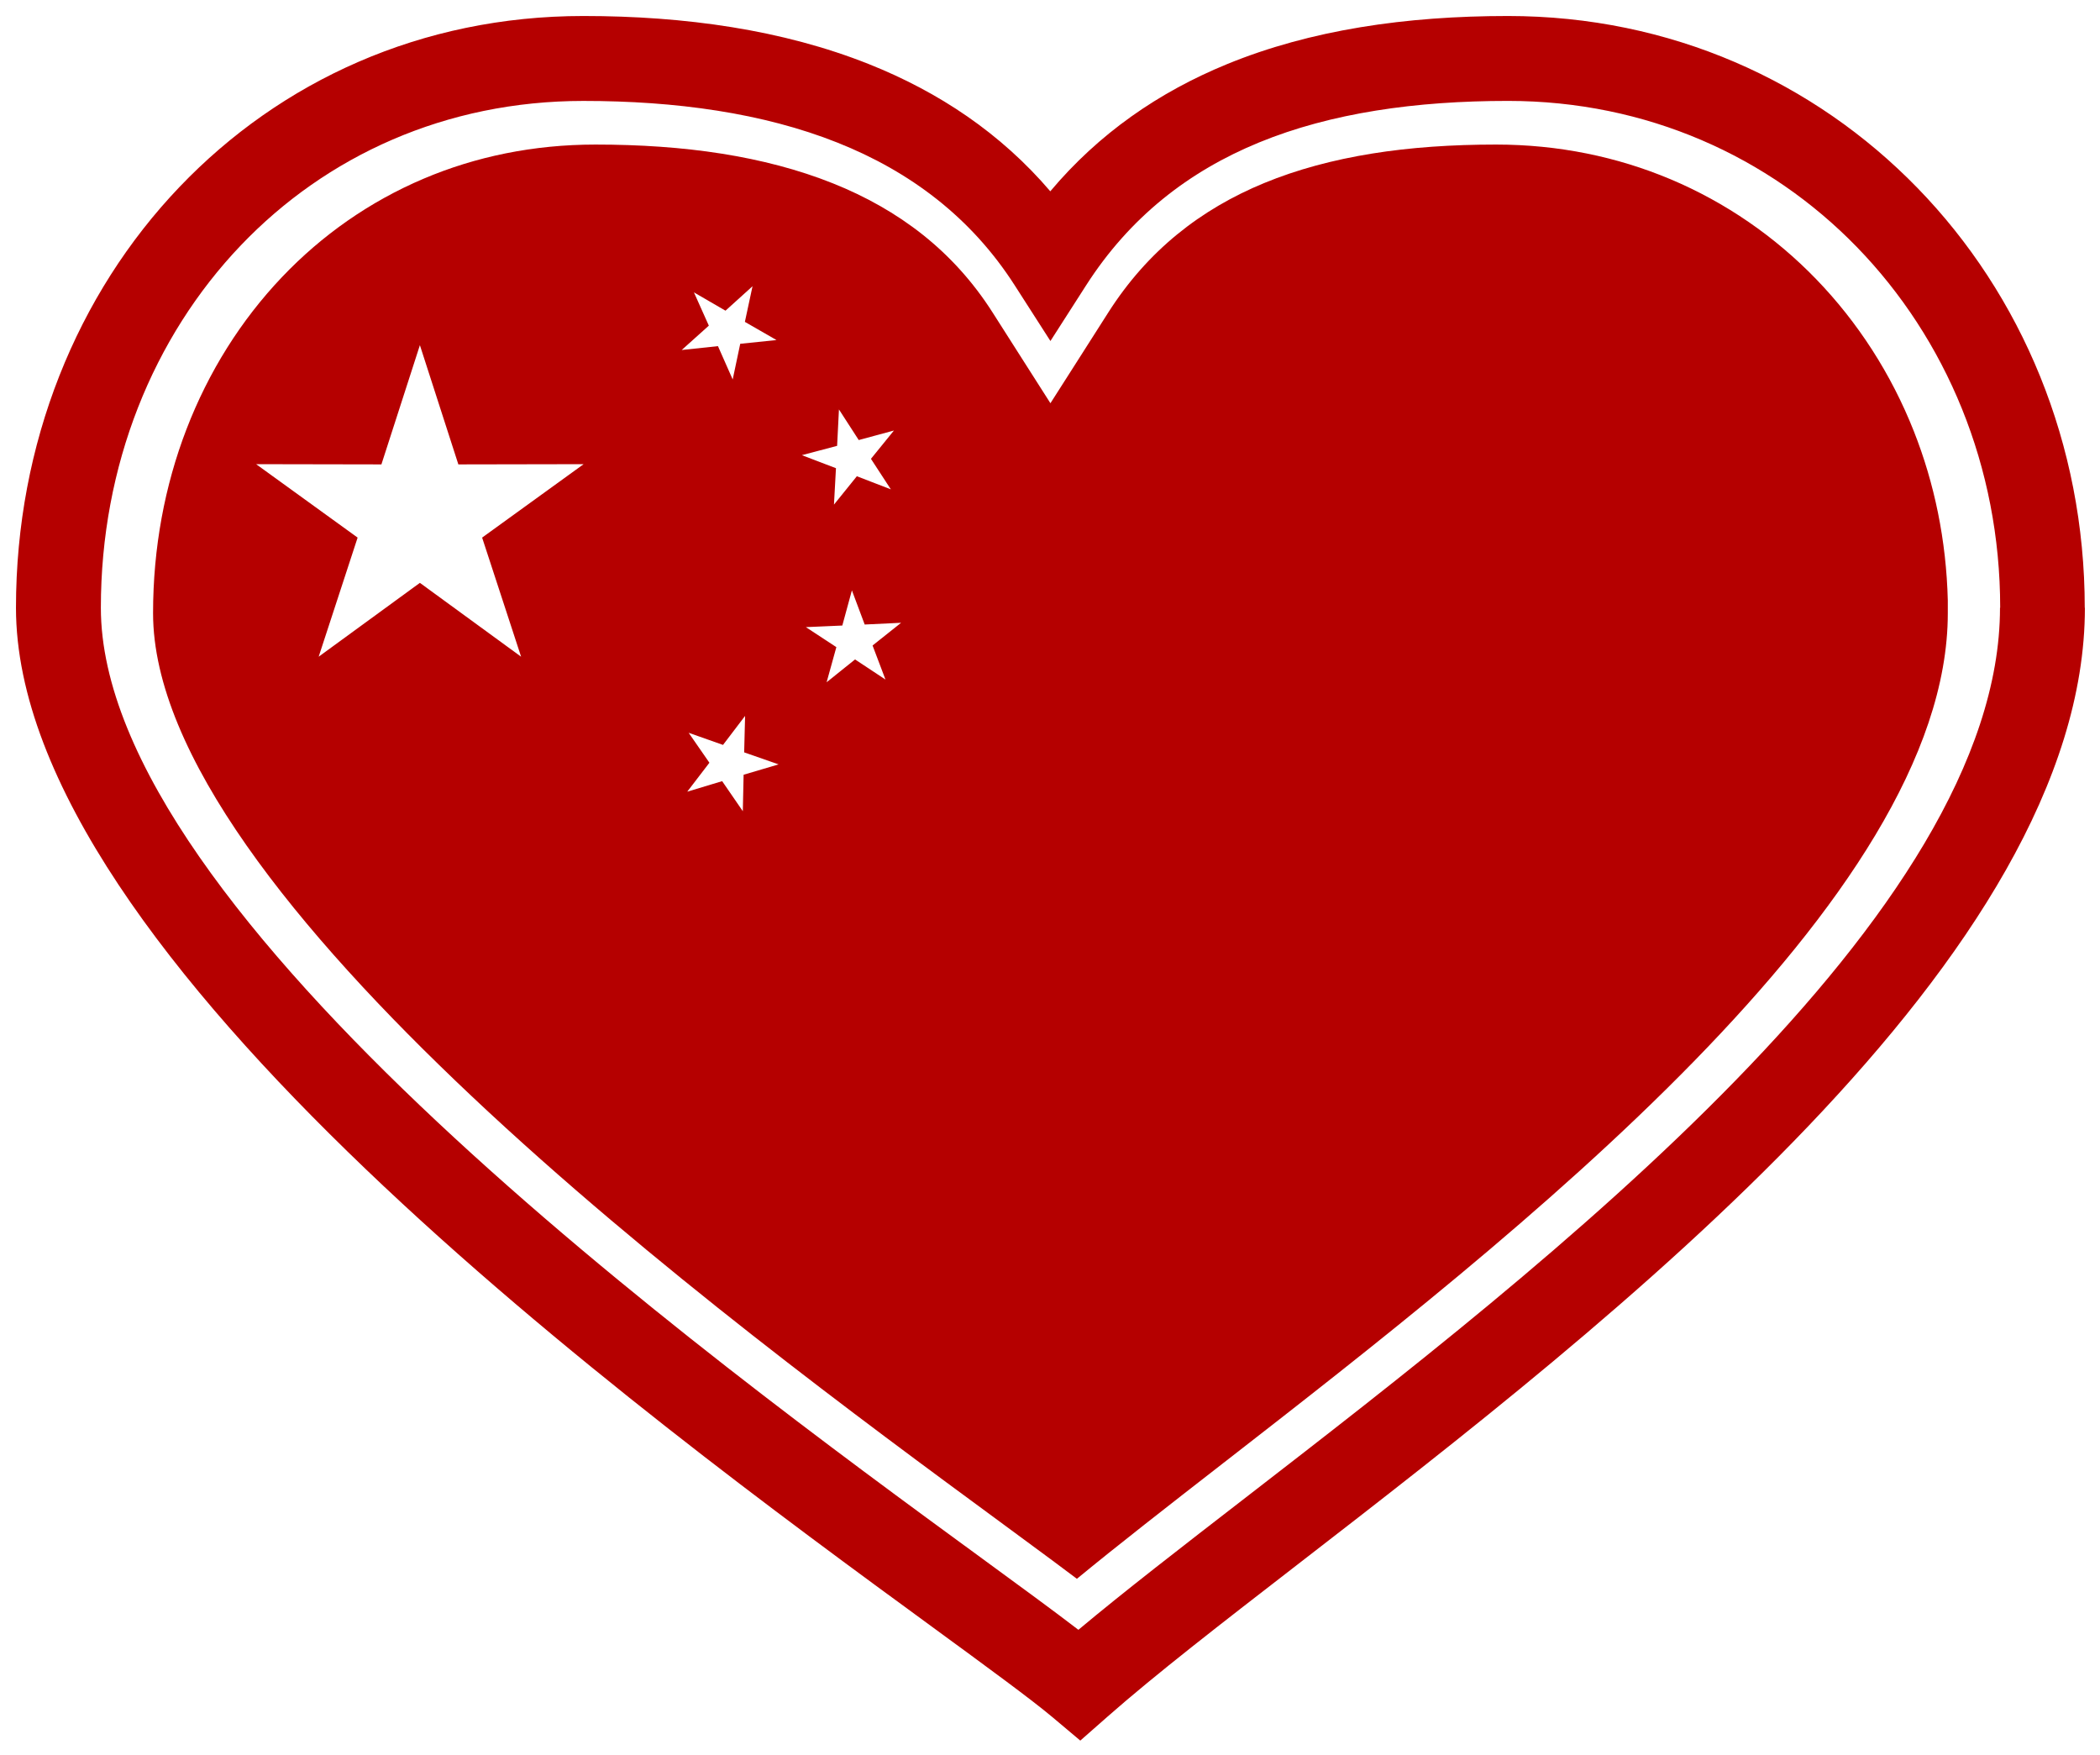
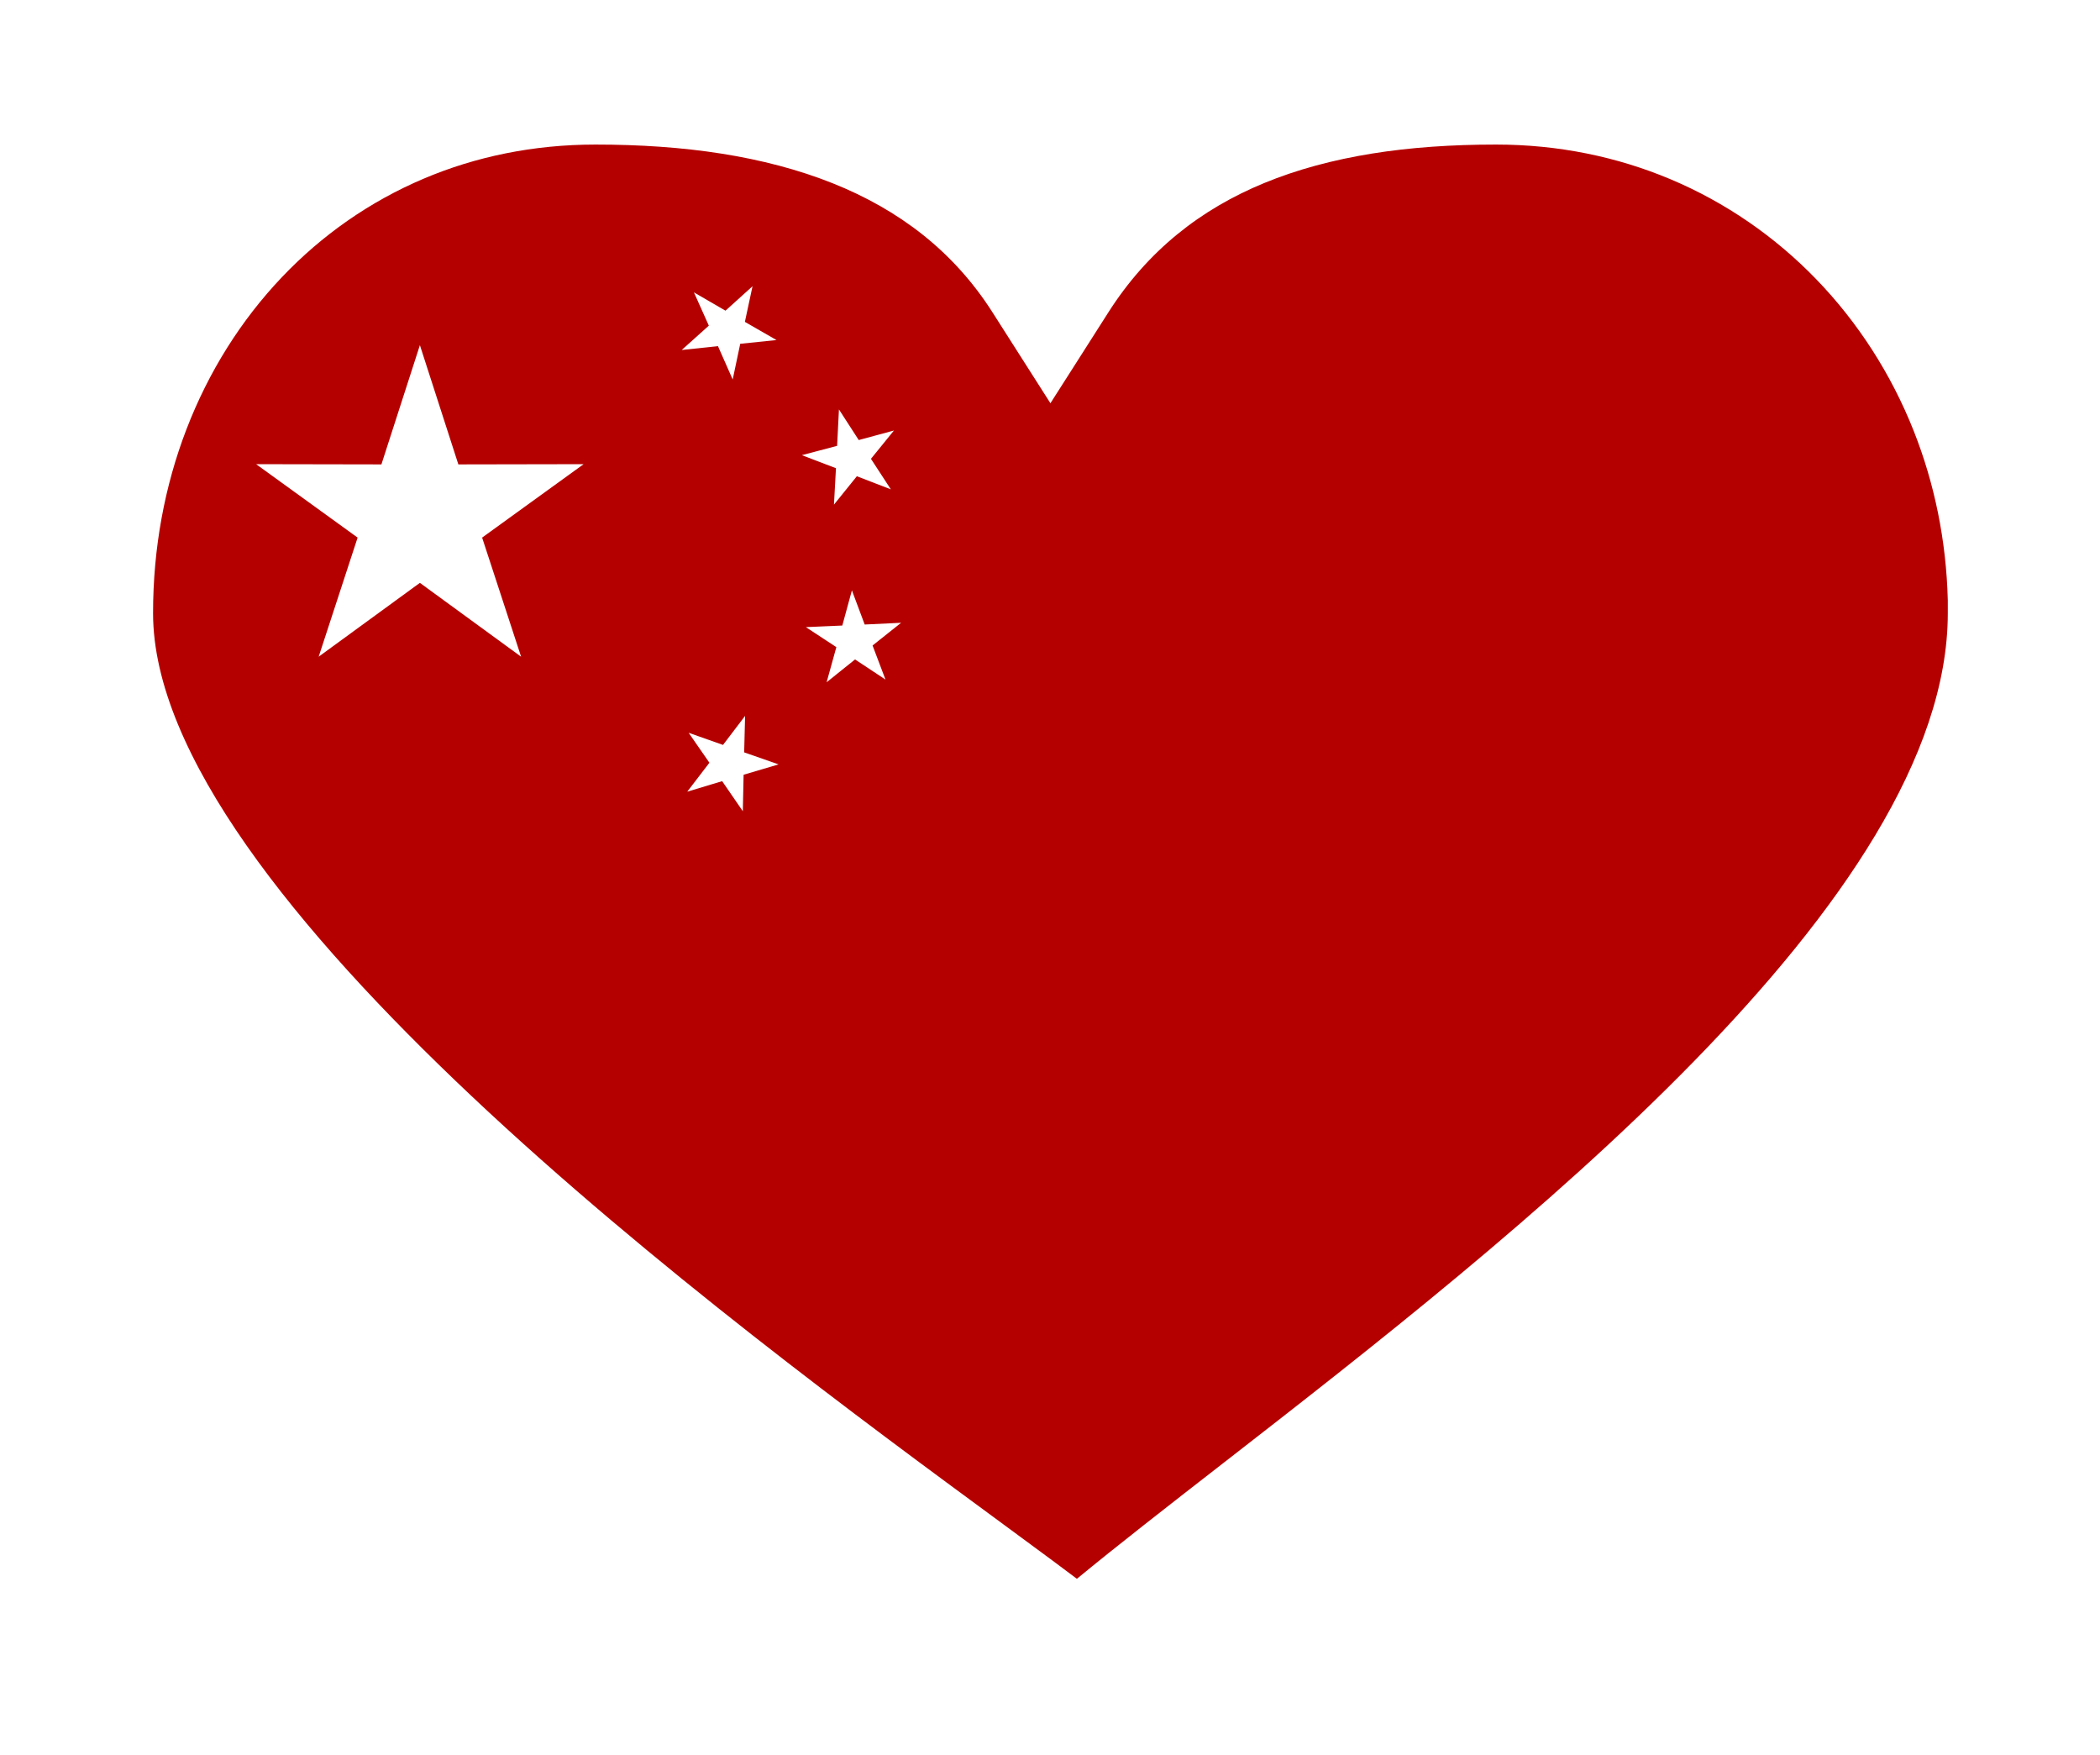
<svg xmlns="http://www.w3.org/2000/svg" tabindex="0" id="logo" viewBox="0 0 395 330">
  <g transform="translate(3,3) scale(3.891,3.891)" style="color: rgb(181, 0, 0);">
    <g>
      <g transform="translate(-5.992, -14.319) scale(1.12)">
        <g>
          <path fill-rule="evenodd" clip-rule="evenodd" d="M76.76,19.83c-2.29-0.963-4.826-1.495-7.523-1.495c-1.893,0-3.69,0.12-5.364,0.39   c-1.665,0.269-3.224,0.684-4.652,1.273c-1.366,0.563-2.624,1.292-3.751,2.214c-1.121,0.917-2.119,2.03-2.971,3.367l-1.499,2.352   L50,29.498l-0.999-1.567l-1.499-2.352c-0.848-1.331-1.862-2.438-3.01-3.351c-1.16-0.921-2.464-1.653-3.878-2.218   c-1.484-0.594-3.1-1.013-4.808-1.283c-1.712-0.271-3.541-0.392-5.443-0.392c-2.679,0-5.172,0.521-7.408,1.469   c-2.336,0.989-4.405,2.444-6.125,4.253c-1.765,1.856-3.167,4.084-4.122,6.569c-0.933,2.426-1.44,5.107-1.44,7.934   c0,6.076,6.166,13.692,13.756,20.847c7.745,7.299,16.972,14.082,22.805,18.37c0.741,0.544,1.438,1.056,2.25,1.659   c0.377,0.28,0.731,0.544,1.063,0.795c1.753-1.444,3.914-3.125,6.292-4.974l0.04-0.031l0.005-0.005l0.013-0.01l0.001,0.001   c12.462-9.689,31.239-24.291,31.239-36.653v-0.55c-0.064-2.593-0.577-5.055-1.466-7.303c-0.98-2.479-2.421-4.708-4.222-6.569   C81.272,22.308,79.146,20.834,76.76,19.83z M27.153,40.437l-4.368-3.187l-4.369,3.187l1.681-5.14l-4.381-3.169l5.408,0.01   l1.661-5.146l1.66,5.146l5.407-0.01l-4.381,3.169L27.153,40.437z M34.613,24.714l1.362,0.79l1.167-1.055l-0.33,1.538l1.364,0.784   l-1.565,0.162l-0.325,1.54l-0.636-1.439l-1.565,0.167l1.171-1.051L34.613,24.714z M36.757,45.531l-0.034,1.574l-0.892-1.297   l-1.507,0.454l0.957-1.249l-0.896-1.293l1.483,0.524l0.953-1.252l-0.04,1.573l1.486,0.519L36.757,45.531z M40.793,31.337   l0.079-1.571l0.854,1.321l1.519-0.411l-0.992,1.222l0.859,1.317l-1.467-0.566l-0.988,1.224l0.086-1.571l-1.471-0.562L40.793,31.337   z M42.88,41.423l-1.313-0.868L40.34,41.54l0.42-1.516l-1.315-0.863l1.572-0.069l0.414-1.518l0.552,1.474l1.572-0.075l-1.232,0.98   L42.88,41.423z" fill="#b50000" />
-           <path fill-rule="evenodd" clip-rule="evenodd" d="M94.643,38.326c-0.001-7.083-2.723-13.498-7.226-18.124   c-4.46-4.583-10.652-7.415-17.667-7.415c-4.41,0-8.525,0.599-12.136,2.081c-2.94,1.207-5.52,2.986-7.62,5.484   c-2.137-2.503-4.807-4.285-7.836-5.491c-3.708-1.476-7.92-2.074-12.318-2.074c-6.996,0-13.068,2.813-17.425,7.372   c-4.429,4.634-7.064,11.067-7.064,18.167c0,15.069,27.041,34.839,39.541,43.977c2.425,1.774,4.293,3.141,5.19,3.895l1.207,1.015   l1.177-1.035c2.064-1.818,4.924-4.03,8.199-6.563C74.22,69.13,94.649,53.331,94.649,38.326H94.643z M90.985,38.326   c0,13.221-19.568,28.354-32.554,38.396c-2.787,2.154-5.282,4.084-7.224,5.71c-1.071-0.821-2.48-1.853-4.156-3.077   C35.027,70.564,9.015,51.546,9.015,38.326c0-6.141,2.256-11.681,6.048-15.648c3.68-3.85,8.828-6.226,14.777-6.226   c3.989,0,7.75,0.518,10.972,1.801c3.118,1.241,5.763,3.216,7.648,6.16L50,26.813l1.539-2.401c1.89-2.95,4.442-4.927,7.464-6.167   c3.113-1.277,6.768-1.794,10.747-1.794c5.985,0,11.26,2.405,15.048,6.297c3.86,3.968,6.195,9.479,6.195,15.577H90.985z" fill="#b50000" />
        </g>
      </g>
    </g>
  </g>
</svg>